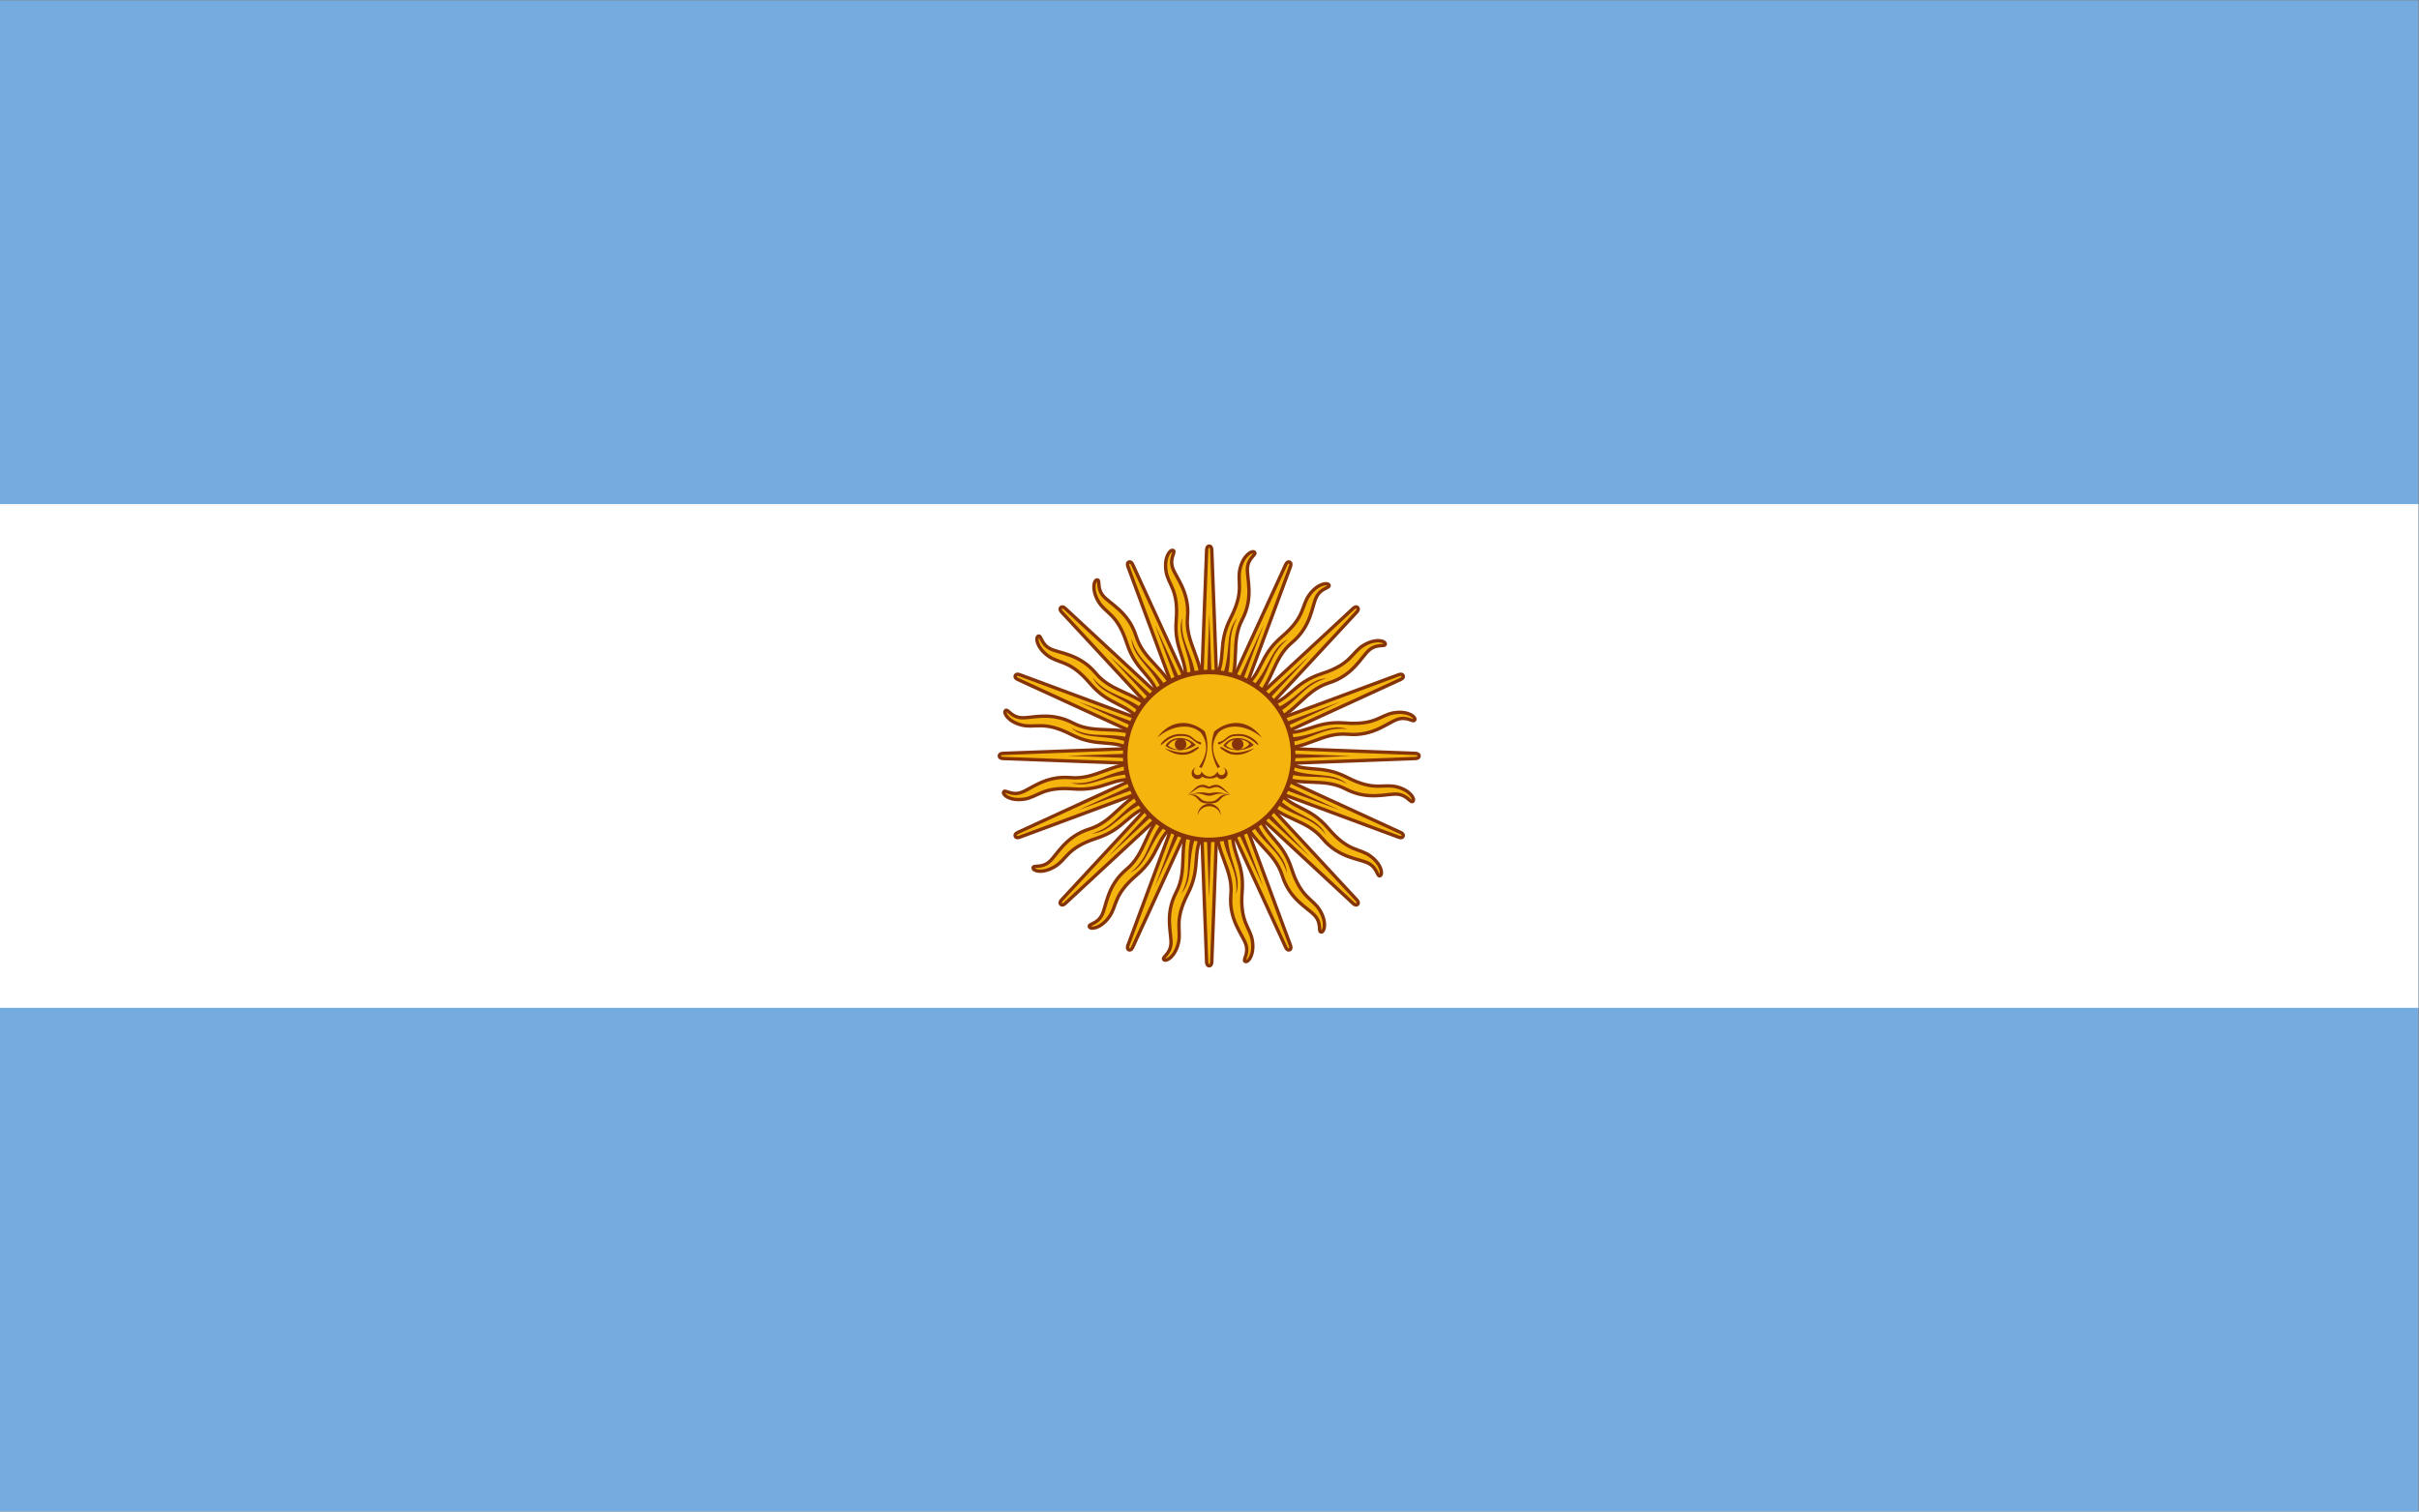
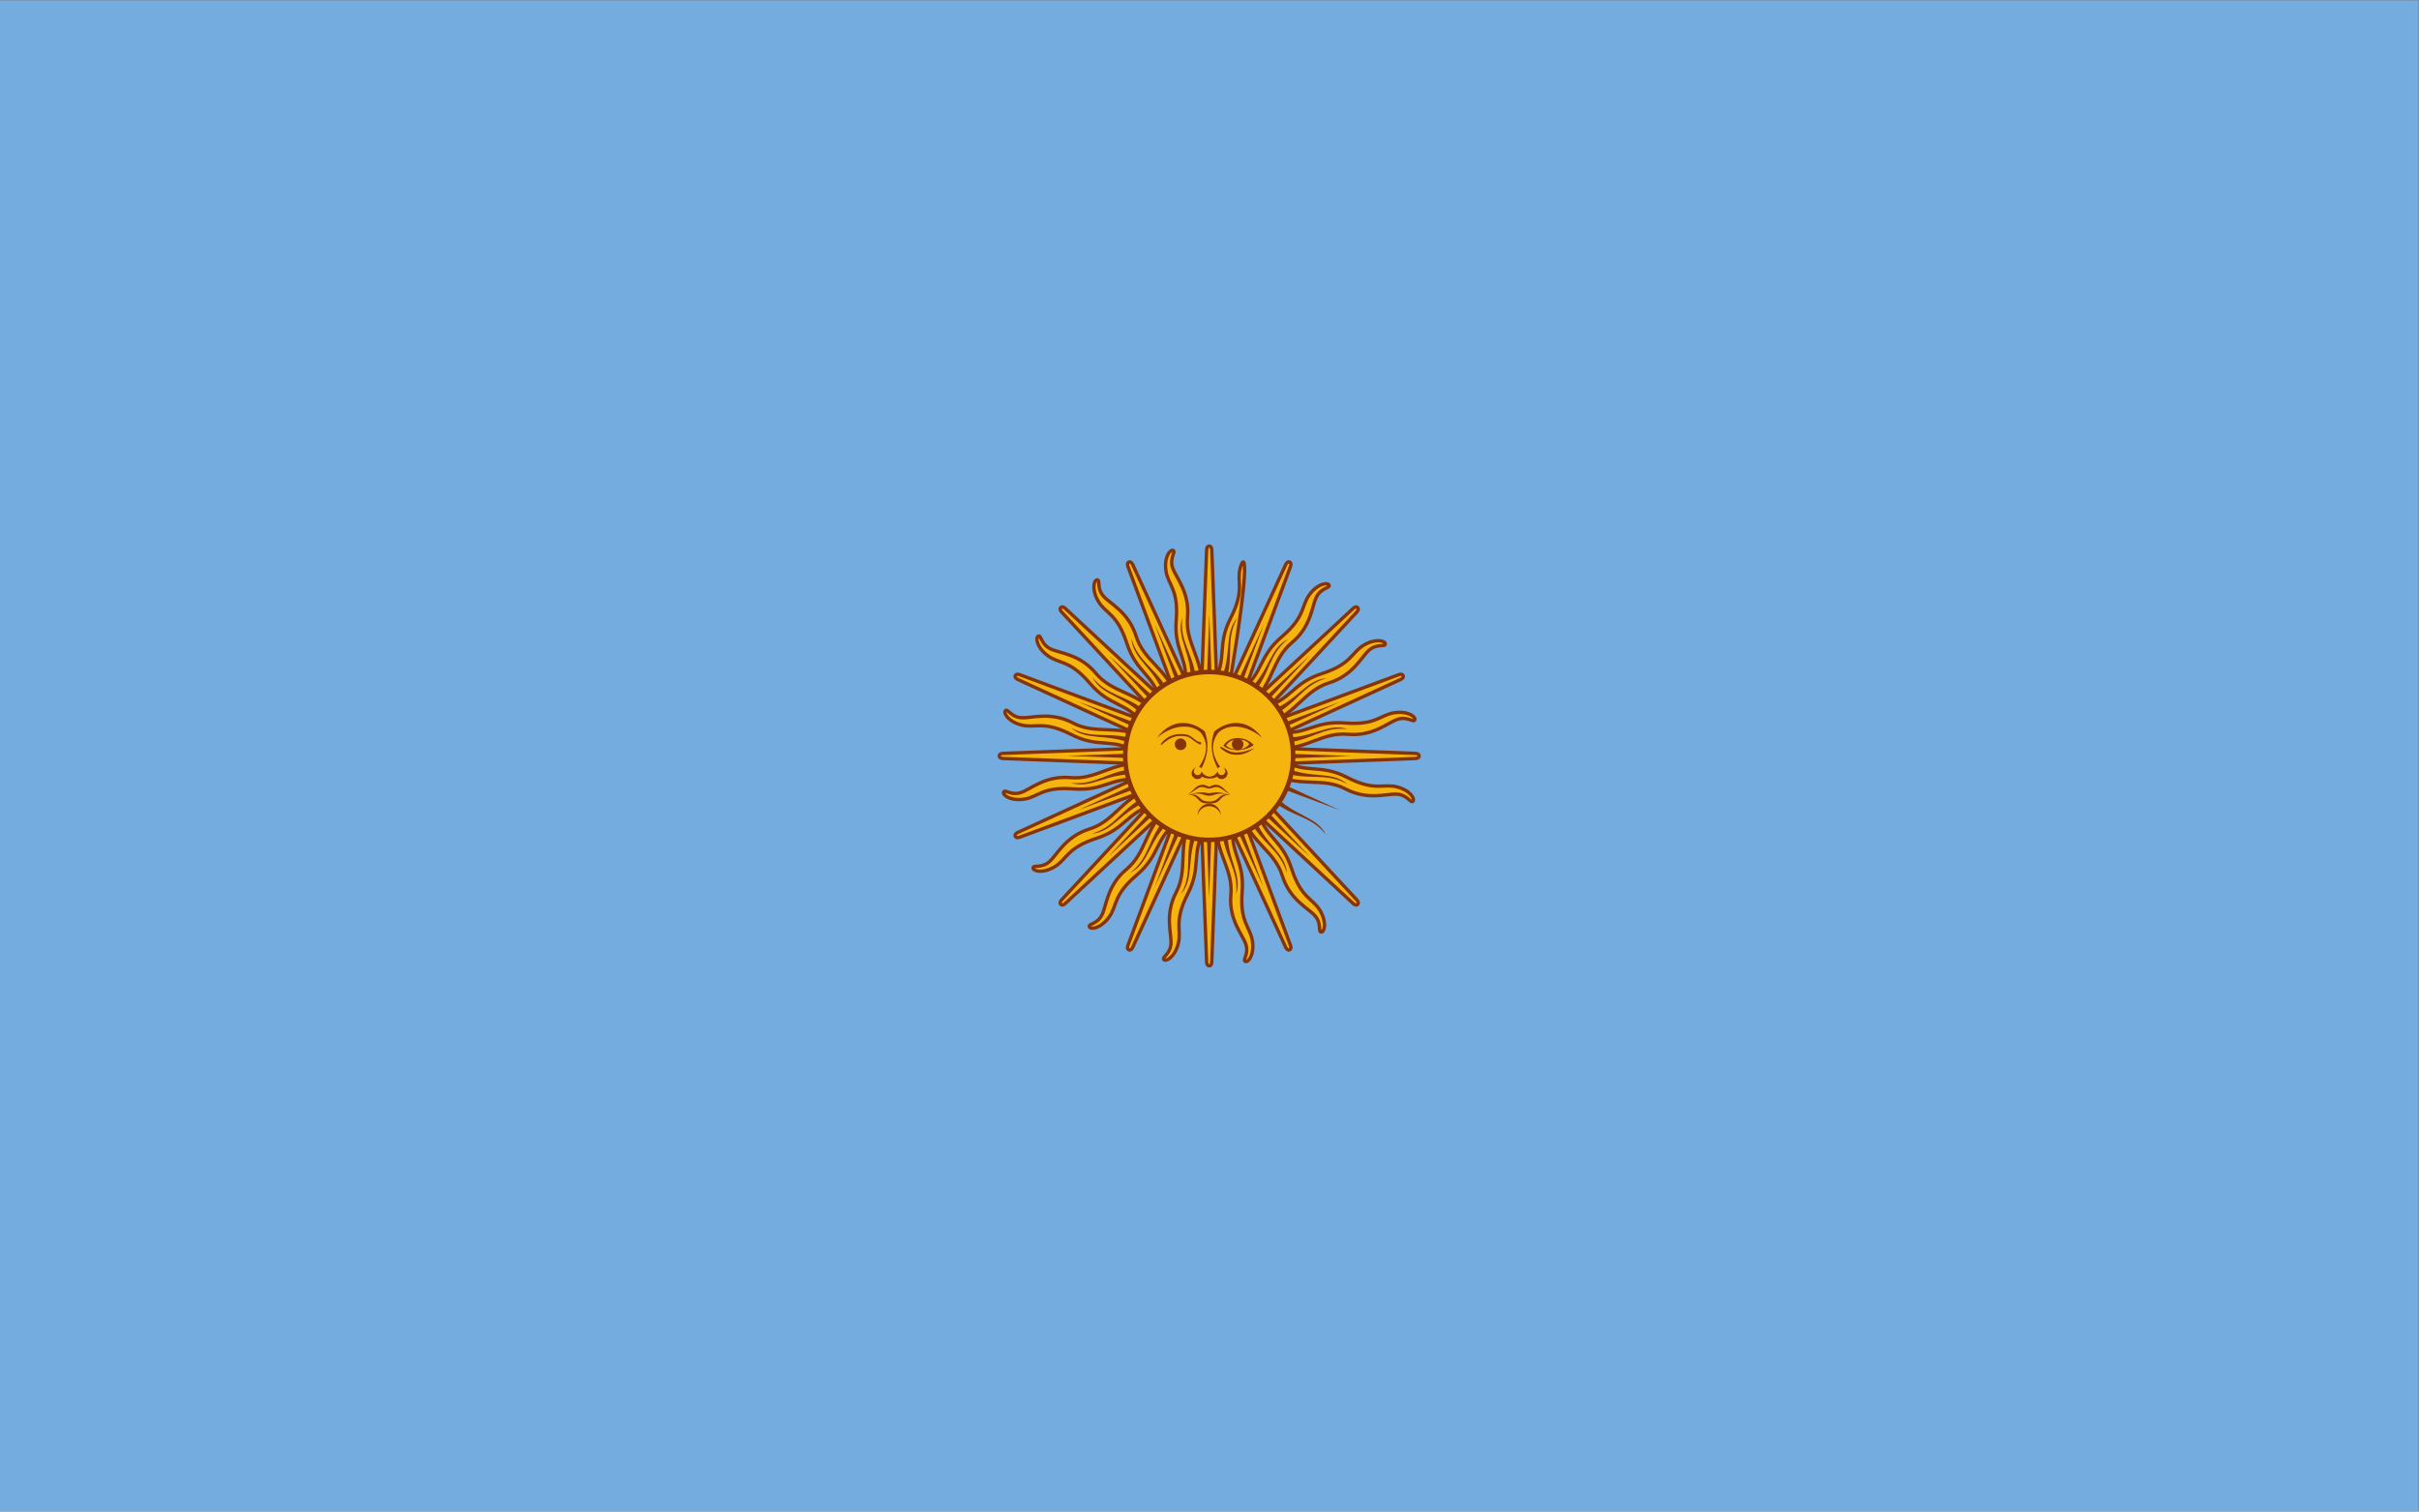
<svg xmlns="http://www.w3.org/2000/svg" viewBox="0 0 1066.667 666.667" height="666.667" width="1066.667" xml:space="preserve" id="svg2" version="1.1">
  <rect x="0" y="0" width="1066.667" height="666.667" fill="#808080" stroke="none" />
  <defs id="defs6">
    <clipPath id="clipPath22" clipPathUnits="userSpaceOnUse">
      <path id="path20" d="M 0,500 H 800 V 0 H 0 Z" />
    </clipPath>
  </defs>
  <g transform="matrix(1.333,0,0,-1.333,0,666.667)" id="g10">
    <path id="path12" style="fill:#74acdf;fill-opacity:1;fill-rule:nonzero;stroke:none" d="M 0,0 H 800 V 500 H 0 Z" />
-     <path id="path14" style="fill:#ffffff;fill-opacity:1;fill-rule:nonzero;stroke:none" d="M 0,166.659 H 800 V 333.33 H 0 Z" />
    <g id="g16">
      <g clip-path="url(#clipPath22)" id="g18">
        <g transform="translate(402.478,227.187)" id="g24">
          <path id="path26" style="fill:#f6b40e;fill-opacity:1;fill-rule:nonzero;stroke:#85340a;stroke-width:1.112;stroke-linecap:butt;stroke-linejoin:miter;stroke-miterlimit:4;stroke-dasharray:none;stroke-opacity:1" d="m 0,0 c -0.347,-9.428 5.453,-14.613 4.694,-23.032 -0.756,-8.42 3.868,-13.18 4.94,-16.454 1.073,-3.275 -1.159,-5.233 -0.197,-5.699 0.962,-0.465 3.069,2.122 2.382,6.777 -0.686,4.654 -4.22,6.036 -3.389,16.319 C 9.26,-11.806 4.224,-9.41 5.449,-0.03 M -5.638,21.503 22.816,-40.489 c 0,0 0.49,-1.185 1.281,-0.859 0.79,0.327 0.299,1.512 0.299,1.512 L 0.681,24.12" />
        </g>
        <g transform="translate(393.559,227.975)" id="g28">
          <path id="path30" style="fill:#f6b40e;fill-opacity:1;fill-rule:nonzero;stroke:#85340a;stroke-width:1.112;stroke-linecap:butt;stroke-linejoin:miter;stroke-miterlimit:4;stroke-dasharray:none;stroke-opacity:1" d="m 0,0 c -3.928,-8.577 -0.555,-15.587 -4.477,-23.075 -3.921,-7.489 -1.471,-13.656 -1.733,-17.092 -0.262,-3.436 -3.074,-4.39 -2.364,-5.188 0.712,-0.8 3.648,0.784 4.795,5.347 1.147,4.564 -1.589,7.193 3.114,16.375 4.702,9.183 0.966,13.322 5.688,21.52 M 3.02,22.024 5.585,-46.138 c 0,0 -0.001,-1.282 0.854,-1.283 0.855,-10e-4 0.854,1.282 0.854,1.282 l 2.566,68.163" />
        </g>
        <g transform="translate(385.621,232.117)" id="g32">
          <path id="path34" style="fill:#f6b40e;fill-opacity:1;fill-rule:nonzero;stroke:#85340a;stroke-width:1.112;stroke-linecap:butt;stroke-linejoin:miter;stroke-miterlimit:4;stroke-dasharray:none;stroke-opacity:1" d="m 0,0 c -6.911,-6.422 -6.477,-14.188 -12.966,-19.605 -6.49,-5.419 -6.586,-12.055 -8.142,-15.128 -1.557,-3.075 -4.52,-2.879 -4.17,-3.889 0.352,-1.011 3.671,-0.672 6.477,3.105 2.805,3.778 1.284,7.253 9.143,13.938 7.858,6.683 5.991,11.938 13.49,17.704 m 7.387,23.066 -23.716,-63.955 c 0,0 -0.491,-1.183 0.299,-1.511 0.789,-0.329 1.28,0.857 1.28,0.857 l 28.455,61.992" />
        </g>
        <g transform="translate(379.872,238.981)" id="g36">
          <path id="path38" style="fill:#f6b40e;fill-opacity:1;fill-rule:nonzero;stroke:#85340a;stroke-width:1.112;stroke-linecap:butt;stroke-linejoin:miter;stroke-miterlimit:4;stroke-dasharray:none;stroke-opacity:1" d="m 0,0 c -8.843,-3.288 -11.414,-10.63 -19.482,-13.151 -8.069,-2.523 -10.697,-8.617 -13.311,-10.861 -2.615,-2.244 -5.278,-0.93 -5.341,-1.997 -0.062,-1.068 3.134,-2.025 7.172,0.391 4.038,2.416 3.962,6.209 13.781,9.377 9.818,3.169 10.103,8.737 19.238,11.194 m 15.652,18.484 -46.384,-50.011 c 0,0 -0.908,-0.905 -0.304,-1.511 0.604,-0.605 1.511,0.302 1.511,0.302 L 22.544,8.602" />
        </g>
        <g transform="translate(398.42,249.253)" id="g40">
          <path id="path42" style="fill:#85340a;fill-opacity:1;fill-rule:nonzero;stroke:none" d="M 0,0 19.487,-42.577 3.158,1.31 M 5.89,-23.663 c 0.454,-9.054 5.587,-13.064 4.579,-21.315 2.213,6.526 -3.123,11.583 -2.821,21.22" />
        </g>
        <g transform="translate(398.254,249.915)" id="g44">
          <path id="path46" style="fill:#85340a;fill-opacity:1;fill-rule:nonzero;stroke:none" d="M 0,0 1.71,-46.793 3.418,0.002 m -7.032,-24.118 c -3.046,-8.538 0.163,-14.206 -3.926,-21.444 4.541,5.182 1.547,11.897 5.515,20.684" />
        </g>
        <g transform="translate(398.354,250.589)" id="g48">
          <path id="path50" style="fill:#85340a;fill-opacity:1;fill-rule:nonzero;stroke:none" d="M 0,0 -16.327,-43.885 3.159,-1.306 m -15.726,-19.591 c -6.082,-6.723 -5.287,-13.187 -11.834,-18.309 6.179,3.049 5.982,10.399 13.011,16.999" />
        </g>
        <g transform="translate(398.705,251.174)" id="g52">
          <path id="path54" style="fill:#85340a;fill-opacity:1;fill-rule:nonzero;stroke:none" d="m 0,0 -31.878,-34.297 34.297,31.88 m -22.026,-12.08 c -8.192,-3.883 -9.931,-10.161 -17.94,-12.386 6.875,0.452 9.506,7.317 18.526,10.725" />
        </g>
        <g transform="translate(377.187,247.522)" id="g56">
          <path id="path58" style="fill:#f6b40e;fill-opacity:1;fill-rule:nonzero;stroke:#85340a;stroke-width:1.112;stroke-linecap:butt;stroke-linejoin:miter;stroke-miterlimit:4;stroke-dasharray:none;stroke-opacity:1" d="m 0,0 c -9.428,0.347 -14.613,-5.452 -23.032,-4.694 -8.42,0.756 -13.18,-3.868 -16.454,-4.94 -3.274,-1.073 -5.232,1.16 -5.698,0.198 -0.466,-0.963 2.121,-3.07 6.775,-2.383 4.655,0.687 6.037,4.22 16.32,3.39 10.283,-0.83 12.678,4.205 22.058,2.98 M 21.503,5.638 -40.489,-22.816 c 0,0 -1.185,-0.49 -0.859,-1.28 0.327,-0.79 1.512,-0.299 1.512,-0.299 L 24.12,-0.68" />
        </g>
        <g transform="translate(377.975,256.441)" id="g60">
          <path id="path62" style="fill:#f6b40e;fill-opacity:1;fill-rule:nonzero;stroke:#85340a;stroke-width:1.112;stroke-linecap:butt;stroke-linejoin:miter;stroke-miterlimit:4;stroke-dasharray:none;stroke-opacity:1" d="m 0,0 c -8.577,3.928 -15.587,0.555 -23.075,4.477 -7.489,3.921 -13.657,1.471 -17.092,1.733 -3.436,0.262 -4.39,3.074 -5.188,2.364 -0.8,-0.712 0.784,-3.648 5.347,-4.795 4.564,-1.147 7.193,1.589 16.375,-3.114 9.183,-4.702 13.322,-0.966 21.52,-5.688 m 24.137,2.003 -68.162,-2.565 c 0,0 -1.282,0.001 -1.283,-0.853 -10e-4,-0.856 1.282,-0.855 1.282,-0.855 l 68.163,-2.565" />
        </g>
        <g transform="translate(382.117,264.379)" id="g64">
          <path id="path66" style="fill:#f6b40e;fill-opacity:1;fill-rule:nonzero;stroke:#85340a;stroke-width:1.112;stroke-linecap:butt;stroke-linejoin:miter;stroke-miterlimit:4;stroke-dasharray:none;stroke-opacity:1" d="m 0,0 c -6.421,6.911 -14.188,6.477 -19.605,12.966 -5.419,6.49 -12.055,6.586 -15.128,8.142 -3.074,1.557 -2.88,4.52 -3.889,4.17 -1.011,-0.352 -0.671,-3.671 3.105,-6.477 3.778,-2.805 7.253,-1.284 13.937,-9.143 6.685,-7.858 11.939,-5.99 17.705,-13.49 m 23.067,-7.387 -63.956,23.716 c 0,0 -1.184,0.491 -1.512,-0.299 -0.328,-0.789 0.858,-1.28 0.858,-1.28 l 61.993,-28.454" />
        </g>
        <g transform="translate(388.981,270.128)" id="g68">
          <path id="path70" style="fill:#f6b40e;fill-opacity:1;fill-rule:nonzero;stroke:#85340a;stroke-width:1.112;stroke-linecap:butt;stroke-linejoin:miter;stroke-miterlimit:4;stroke-dasharray:none;stroke-opacity:1" d="m 0,0 c -3.288,8.843 -10.629,11.414 -13.151,19.482 -2.523,8.069 -8.617,10.697 -10.86,13.311 -2.245,2.615 -0.931,5.278 -1.998,5.341 -1.068,0.062 -2.025,-3.134 0.391,-7.172 2.416,-4.038 6.21,-3.962 9.377,-13.781 3.169,-9.818 8.738,-10.103 11.195,-19.238 m 18.484,-15.652 -50.012,46.384 c 0,0 -0.905,0.908 -1.511,0.304 -0.605,-0.604 0.303,-1.511 0.303,-1.511 L 8.602,-22.544" />
        </g>
        <g transform="translate(399.253,251.58)" id="g72">
          <path id="path74" style="fill:#85340a;fill-opacity:1;fill-rule:nonzero;stroke:none" d="M 0,0 -42.577,-19.487 1.31,-3.158 M -23.663,-5.89 c -9.054,-0.453 -13.063,-5.587 -21.314,-4.578 6.525,-2.214 11.583,3.123 21.22,2.819" />
        </g>
        <g transform="translate(399.915,251.746)" id="g76">
          <path id="path78" style="fill:#85340a;fill-opacity:1;fill-rule:nonzero;stroke:none" d="M 0,0 -46.793,-1.71 0.002,-3.419 M -24.116,3.614 C -32.654,6.66 -38.322,3.451 -45.56,7.54 -40.378,2.999 -33.663,5.993 -24.875,2.025" />
        </g>
        <g transform="translate(400.589,251.645)" id="g80">
          <path id="path82" style="fill:#85340a;fill-opacity:1;fill-rule:nonzero;stroke:none" d="M 0,0 -43.886,16.327 -1.307,-3.16 m -19.59,15.727 c -6.723,6.082 -13.187,5.287 -18.309,11.834 3.049,-6.179 10.399,-5.982 16.999,-13.011" />
        </g>
        <g transform="translate(401.174,251.295)" id="g84">
          <path id="path86" style="fill:#85340a;fill-opacity:1;fill-rule:nonzero;stroke:none" d="M 0,0 -34.297,31.878 -2.416,-2.418 m -12.081,22.025 c -3.884,8.192 -10.161,9.932 -12.387,17.94 0.452,-6.875 7.319,-9.506 10.726,-18.526" />
        </g>
        <g transform="translate(397.522,272.813)" id="g88">
          <path id="path90" style="fill:#f6b40e;fill-opacity:1;fill-rule:nonzero;stroke:#85340a;stroke-width:1.112;stroke-linecap:butt;stroke-linejoin:miter;stroke-miterlimit:4;stroke-dasharray:none;stroke-opacity:1" d="m 0,0 c 0.347,9.428 -5.453,14.613 -4.694,23.032 0.757,8.42 -3.868,13.18 -4.94,16.454 -1.073,3.275 1.16,5.232 0.198,5.698 -0.963,0.466 -3.07,-2.121 -2.383,-6.775 0.687,-4.655 4.22,-6.037 3.39,-16.32 -0.83,-10.283 4.206,-12.678 2.98,-22.058 M 5.638,-21.503 -22.816,40.489 c 0,0 -0.49,1.185 -1.28,0.859 -0.79,-0.327 -0.299,-1.512 -0.299,-1.512 L -0.68,-24.12" />
        </g>
        <g transform="translate(406.441,272.025)" id="g92">
-           <path id="path94" style="fill:#f6b40e;fill-opacity:1;fill-rule:nonzero;stroke:#85340a;stroke-width:1.112;stroke-linecap:butt;stroke-linejoin:miter;stroke-miterlimit:4;stroke-dasharray:none;stroke-opacity:1" d="m 0,0 c 3.928,8.577 0.554,15.587 4.477,23.075 3.921,7.489 1.47,13.657 1.733,17.092 0.261,3.436 3.073,4.39 2.363,5.188 C 7.861,46.155 4.925,44.571 3.778,40.008 2.632,35.444 5.367,32.815 0.665,23.633 -4.037,14.45 -0.301,10.311 -5.023,2.113 m 2.002,-24.136 -2.564,68.161 c 0,0 0.001,1.282 -0.854,1.283 -0.855,10e-4 -0.855,-1.282 -0.855,-1.282 l -2.565,-68.162" />
+           <path id="path94" style="fill:#f6b40e;fill-opacity:1;fill-rule:nonzero;stroke:#85340a;stroke-width:1.112;stroke-linecap:butt;stroke-linejoin:miter;stroke-miterlimit:4;stroke-dasharray:none;stroke-opacity:1" d="m 0,0 C 7.861,46.155 4.925,44.571 3.778,40.008 2.632,35.444 5.367,32.815 0.665,23.633 -4.037,14.45 -0.301,10.311 -5.023,2.113 m 2.002,-24.136 -2.564,68.161 c 0,0 0.001,1.282 -0.854,1.283 -0.855,10e-4 -0.855,-1.282 -0.855,-1.282 l -2.565,-68.162" />
        </g>
        <g transform="translate(414.379,267.883)" id="g96">
          <path id="path98" style="fill:#f6b40e;fill-opacity:1;fill-rule:nonzero;stroke:#85340a;stroke-width:1.112;stroke-linecap:butt;stroke-linejoin:miter;stroke-miterlimit:4;stroke-dasharray:none;stroke-opacity:1" d="m 0,0 c 6.912,6.421 6.478,14.188 12.967,19.605 6.489,5.419 6.585,12.055 8.142,15.128 1.556,3.075 4.52,2.88 4.169,3.89 -0.351,1.01 -3.671,0.67 -6.476,-3.106 C 15.996,31.739 17.518,28.264 9.659,21.58 1.801,14.896 3.668,9.641 -3.831,3.875 m -7.387,-23.066 23.715,63.955 c 0,0 0.491,1.184 -0.298,1.512 -0.79,0.328 -1.28,-0.858 -1.28,-0.858 l -28.455,-61.993" />
        </g>
        <g transform="translate(420.128,261.019)" id="g100">
          <path id="path102" style="fill:#f6b40e;fill-opacity:1;fill-rule:nonzero;stroke:#85340a;stroke-width:1.112;stroke-linecap:butt;stroke-linejoin:miter;stroke-miterlimit:4;stroke-dasharray:none;stroke-opacity:1" d="m 0,0 c 8.843,3.288 11.414,10.629 19.482,13.151 8.07,2.523 10.698,8.617 13.312,10.86 2.614,2.245 5.278,0.931 5.34,1.998 C 38.196,27.077 35,28.034 30.962,25.618 26.925,23.202 27,19.408 17.182,16.241 7.364,13.072 7.078,7.503 -2.057,5.046 m -15.651,-18.484 46.384,50.012 c 0,0 0.907,0.905 0.303,1.511 -0.604,0.605 -1.51,-0.302 -1.51,-0.302 L -22.544,-8.602" />
        </g>
        <g transform="translate(401.58,250.747)" id="g104">
          <path id="path106" style="fill:#85340a;fill-opacity:1;fill-rule:nonzero;stroke:none" d="M 0,0 -19.487,42.577 -3.158,-1.31 M -5.89,23.663 c -0.453,9.054 -5.587,13.063 -4.579,21.314 -2.213,-6.525 3.123,-11.583 2.82,-21.22" />
        </g>
        <g transform="translate(401.745,250.085)" id="g108">
          <path id="path110" style="fill:#85340a;fill-opacity:1;fill-rule:nonzero;stroke:none" d="M 0,0 -1.71,46.793 -3.418,-0.002 M 3.614,24.116 C 6.66,32.654 3.452,38.322 7.541,45.56 2.999,40.378 5.993,33.663 2.025,24.876" />
        </g>
        <g transform="translate(401.646,249.411)" id="g112">
          <path id="path114" style="fill:#85340a;fill-opacity:1;fill-rule:nonzero;stroke:none" d="M 0,0 16.327,43.886 -3.159,1.307 m 15.726,19.59 c 6.081,6.723 5.287,13.188 11.834,18.31 -6.178,-3.049 -5.982,-10.399 -13.01,-16.999" />
        </g>
        <g transform="translate(401.295,248.826)" id="g116">
          <path id="path118" style="fill:#85340a;fill-opacity:1;fill-rule:nonzero;stroke:none" d="M 0,0 31.879,34.298 -2.419,2.417 m 22.026,12.081 c 8.192,3.883 9.931,10.16 17.94,12.386 -6.875,-0.452 -9.506,-7.318 -18.526,-10.726" />
        </g>
        <g transform="translate(422.813,252.478)" id="g120">
          <path id="path122" style="fill:#f6b40e;fill-opacity:1;fill-rule:nonzero;stroke:#85340a;stroke-width:1.112;stroke-linecap:butt;stroke-linejoin:miter;stroke-miterlimit:4;stroke-dasharray:none;stroke-opacity:1" d="m 0,0 c 9.428,-0.347 14.612,5.453 23.031,4.694 8.42,-0.757 13.181,3.868 16.454,4.94 3.275,1.073 5.233,-1.16 5.699,-0.198 0.466,0.963 -2.121,3.07 -6.776,2.383 C 33.753,11.132 32.371,7.599 22.088,8.429 11.806,9.259 9.41,4.223 0.03,5.449 M -21.504,-5.638 40.488,22.816 c 0,0 1.186,0.49 0.859,1.28 -0.326,0.79 -1.511,0.299 -1.511,0.299 L -24.121,0.68" />
        </g>
        <g transform="translate(422.024,243.559)" id="g124">
          <path id="path126" style="fill:#f6b40e;fill-opacity:1;fill-rule:nonzero;stroke:#85340a;stroke-width:1.112;stroke-linecap:butt;stroke-linejoin:miter;stroke-miterlimit:4;stroke-dasharray:none;stroke-opacity:1" d="m 0,0 c 8.578,-3.928 15.588,-0.555 23.075,-4.477 7.49,-3.921 13.657,-1.471 17.092,-1.733 3.437,-0.262 4.391,-3.074 5.189,-2.363 0.799,0.711 -0.785,3.647 -5.348,4.795 -4.563,1.146 -7.193,-1.59 -16.374,3.113 C 14.451,4.037 10.311,0.301 2.114,5.022 M -22.023,3.021 46.139,5.585 c 0,0 1.282,-0.001 1.283,0.853 0,0.856 -1.282,0.855 -1.282,0.855 l -68.163,2.565" />
        </g>
        <g transform="translate(417.884,235.621)" id="g128">
-           <path id="path130" style="fill:#f6b40e;fill-opacity:1;fill-rule:nonzero;stroke:#85340a;stroke-width:1.112;stroke-linecap:butt;stroke-linejoin:miter;stroke-miterlimit:4;stroke-dasharray:none;stroke-opacity:1" d="m 0,0 c 6.421,-6.911 14.188,-6.478 19.605,-12.967 5.418,-6.488 12.054,-6.585 15.127,-8.141 3.075,-1.557 2.88,-4.521 3.89,-4.169 1.011,0.351 0.671,3.67 -3.106,6.475 -3.777,2.807 -7.253,1.285 -13.937,9.144 C 14.895,-1.8 9.641,-3.668 3.874,3.832 m -23.066,7.387 63.955,-23.715 c 0,0 1.184,-0.492 1.512,0.298 0.329,0.79 -0.857,1.28 -0.857,1.28 l -61.993,28.455" />
-         </g>
+           </g>
        <g transform="translate(411.019,229.871)" id="g132">
          <path id="path134" style="fill:#f6b40e;fill-opacity:1;fill-rule:nonzero;stroke:#85340a;stroke-width:1.112;stroke-linecap:butt;stroke-linejoin:miter;stroke-miterlimit:4;stroke-dasharray:none;stroke-opacity:1" d="m 0,0 c 3.287,-8.843 10.63,-11.414 13.15,-19.482 2.524,-8.069 8.618,-10.697 10.861,-13.311 2.245,-2.615 0.93,-5.278 1.998,-5.341 1.068,-0.061 2.024,3.135 -0.391,7.172 -2.416,4.038 -6.21,3.962 -9.378,13.78 -3.168,9.819 -8.737,10.104 -11.194,19.24 m -18.484,15.651 50.011,-46.385 c 0,0 0.906,-0.907 1.512,-0.303 0.604,0.604 -0.303,1.511 -0.303,1.511 L -8.603,22.544" />
        </g>
        <g transform="translate(400.747,248.42)" id="g136">
          <path id="path138" style="fill:#85340a;fill-opacity:1;fill-rule:nonzero;stroke:none" d="M 0,0 42.577,19.487 -1.31,3.158 M 23.663,5.89 c 9.054,0.453 13.063,5.587 21.314,4.578 -6.525,2.214 -11.583,-3.123 -21.22,-2.82" />
        </g>
        <g transform="translate(400.086,248.254)" id="g140">
          <path id="path142" style="fill:#85340a;fill-opacity:1;fill-rule:nonzero;stroke:none" d="M 0,0 46.793,1.71 -0.002,3.419 m 24.117,-7.032 c 8.538,-3.046 14.207,0.162 21.445,-3.927 -5.182,4.542 -11.898,1.547 -20.685,5.516" />
        </g>
        <g transform="translate(399.411,248.355)" id="g144">
          <path id="path146" style="fill:#85340a;fill-opacity:1;fill-rule:nonzero;stroke:none" d="M 0,0 43.886,-16.327 1.307,3.159 m 19.59,-15.726 c 6.722,-6.082 13.187,-5.287 18.309,-11.834 -3.049,6.178 -10.399,5.981 -16.999,13.01" />
        </g>
        <g transform="translate(398.826,248.706)" id="g148">
          <path id="path150" style="fill:#85340a;fill-opacity:1;fill-rule:nonzero;stroke:none" d="M 0,0 34.297,-31.879 2.416,2.418 m 12.081,-22.026 c 3.884,-8.191 10.16,-9.931 12.387,-17.94 -0.452,6.876 -7.319,9.507 -10.726,18.527" />
        </g>
        <g transform="translate(400,277.778)" id="g152">
          <path id="path154" style="fill:#f6b40e;fill-opacity:1;fill-rule:nonzero;stroke:none" d="m 0,0 c 15.342,0 27.778,-12.437 27.778,-27.777 0,-15.342 -12.436,-27.779 -27.778,-27.779 -15.341,0 -27.778,12.437 -27.778,27.779 C -27.778,-12.437 -15.341,0 0,0" />
        </g>
        <g transform="translate(400,277.778)" id="g156">
          <path id="path158" style="fill:none;stroke:#85340a;stroke-width:1.5;stroke-linecap:butt;stroke-linejoin:miter;stroke-miterlimit:4;stroke-dasharray:none;stroke-opacity:1" d="m 0,0 c 15.342,0 27.778,-12.437 27.778,-27.777 0,-15.342 -12.436,-27.779 -27.778,-27.779 -15.341,0 -27.778,12.437 -27.778,27.779 C -27.778,-12.437 -15.341,0 0,0 Z" />
        </g>
        <g transform="translate(409.438,255.502)" id="g160">
          <path id="path162" style="fill:#843511;fill-opacity:1;fill-rule:nonzero;stroke:none" d="M 0,0 C 1.847,0.034 3.572,-0.814 3.813,-1.656 1.676,-4.006 -1.738,-3.802 -3.875,-2.094 -2.939,-0.598 -1.436,-0.026 0,0 m 0.031,0.437 c -1.896,0 -3.713,-0.821 -4.781,-2.531 2.137,-1.922 6.856,-2.132 10.062,0.219 -1.388,1.496 -3.384,2.312 -5.281,2.312" />
        </g>
        <g transform="translate(409.83,257.26)" id="g164">
-           <path id="path166" style="fill:#85340a;fill-opacity:1;fill-rule:nonzero;stroke:none" d="m 0,0 c -2.776,0 -3.419,-0.642 -4.701,-1.71 -1.283,-1.068 -1.923,-0.854 -2.137,-1.068 -0.212,-0.215 0,-0.855 0.427,-0.64 0.427,0.214 1.283,0.64 2.563,1.708 1.284,1.07 2.564,1.068 3.847,1.068 3.846,0 5.982,-3.204 6.409,-2.99 C 6.835,-3.418 4.271,0 -0.001,0 Z" />
-         </g>
+           </g>
        <g transform="translate(417.519,255.98)" id="g168">
          <path id="path170" style="fill:#85340a;fill-opacity:1;fill-rule:nonzero;stroke:none" d="m 0,0 c -4.914,4.273 -11.109,4.915 -14.529,1.709 -0.837,-1.121 -1.373,-2.319 -1.594,-3.57 -0.43,-2.433 0.33,-5.062 2.236,-7.756 -0.215,0.001 -0.642,-0.212 -0.856,-0.426 -1.696,3.243 -2.297,6.576 -1.74,9.745 0.146,0.828 0.374,1.643 0.67,2.436 4.701,3.845 11.11,4.273 15.81,-2.138 z" />
        </g>
        <g transform="translate(409.402,255.773)" id="g172">
          <path id="path174" style="fill:#85340a;fill-opacity:1;fill-rule:nonzero;stroke:none" d="m 0,0 c 1.062,0 1.923,-0.861 1.923,-1.923 0,-1.062 -0.861,-1.923 -1.923,-1.923 -1.062,0 -1.924,0.861 -1.924,1.923 C -1.924,-0.861 -1.062,0 0,0" />
        </g>
        <g transform="translate(414.96,252.56)" id="g176">
          <path id="path178" style="fill:#85340a;fill-opacity:1;fill-rule:nonzero;stroke:none" d="m 0,0 c -3.633,-2.778 -7.265,-2.564 -9.401,-1.282 -2.137,1.282 -2.137,1.709 -1.71,1.709 0.426,0 0.852,-0.427 2.562,-1.281 1.71,-0.856 4.274,-0.856 8.547,0.854 z" />
        </g>
        <g transform="translate(395.75,246.16)" id="g180">
          <path id="path182" style="fill:#85340a;fill-opacity:1;fill-rule:nonzero;stroke:none" d="m 0,0 c -0.914,-0.166 -1.562,-0.977 -1.562,-1.906 0,-1.061 0.877,-1.907 1.937,-1.907 0.626,0 1.203,0.297 1.562,0.813 0.74,-0.556 1.765,-0.614 2.313,-0.625 0.084,-0.002 0.193,0 0.25,0 0.548,0.011 1.573,0.069 2.312,0.625 0.361,-0.516 0.936,-0.813 1.563,-0.813 1.06,0 1.938,0.846 1.938,1.907 0,0.929 -0.65,1.74 -1.563,1.906 C 9.263,-0.181 9.594,-0.676 9.594,-1.219 9.594,-1.926 9.022,-2.5 8.313,-2.5 7.632,-2.5 7.071,-1.96 7.031,-1.281 6.822,-1.697 5.997,-2.936 4.375,-3 2.753,-2.936 1.928,-1.697 1.719,-1.281 1.679,-1.959 1.118,-2.5 0.438,-2.5 c -0.71,0 -1.281,0.574 -1.281,1.281 0,0.543 0.33,1.038 0.843,1.219 z" />
        </g>
        <g transform="translate(397.84,240.47)" id="g184">
          <path id="path186" style="fill:#85340a;fill-opacity:1;fill-rule:nonzero;stroke:none" d="m 0,0 c -2.138,0 -2.983,-1.937 -4.906,-3.219 1.069,0.426 1.909,1.27 3.406,2.125 1.496,0.855 2.772,-0.187 3.625,-0.187 h 0.031 c 0.854,0 2.129,1.041 3.625,0.187 C 7.278,-1.95 8.15,-2.793 9.219,-3.219 7.296,-1.937 6.419,0 4.281,0 3.854,0 3.01,-0.23 2.156,-0.656 H 2.125 C 1.272,-0.23 0.427,0 0,0" />
        </g>
        <g transform="translate(397.12,237.94)" id="g188">
          <path id="path190" style="fill:#85340a;fill-opacity:1;fill-rule:nonzero;stroke:none" d="m 0,0 c -0.844,-0.037 -1.96,-0.207 -3.563,-0.687 3.848,0.854 4.697,-0.438 6.407,-0.438 h 0.031 c 1.71,0 2.559,1.292 6.406,0.438 C 5.007,0.595 4.157,-0.25 2.875,-0.25 H 2.844 C 2.042,-0.25 1.406,0.062 0,0" />
        </g>
        <g transform="translate(393.75,237.28)" id="g192">
          <path id="path194" style="fill:#85340a;fill-opacity:1;fill-rule:nonzero;stroke:none" d="m 0,0 c -0.248,-0.003 -0.519,-0.005 -0.812,-0.031 4.487,-0.428 2.33,-3 7.031,-3 H 6.25 c 4.7,0 2.574,2.572 7.063,3 C 8.611,0.396 10.098,-2.375 6.25,-2.375 H 6.219 C 2.611,-2.375 3.723,0.047 0,0" />
        </g>
        <g transform="translate(403.85,230.34)" id="g196">
          <path id="path198" style="fill:#85340a;fill-opacity:1;fill-rule:nonzero;stroke:none" d="M 0,0 C 0,2.123 -1.723,3.847 -3.846,3.847 -5.969,3.847 -7.692,2.123 -7.692,0 -7.269,1.78 -5.676,3.039 -3.846,3.039 -2.013,3.039 -0.422,1.78 0,0" />
        </g>
        <g transform="translate(382.73,255.98)" id="g200">
          <path id="path202" style="fill:#85340a;fill-opacity:1;fill-rule:nonzero;stroke:none" d="m 0,0 c 4.915,4.273 11.11,4.915 14.53,1.709 0.837,-1.121 1.373,-2.319 1.594,-3.57 0.43,-2.433 -0.331,-5.062 -2.237,-7.756 0.215,0.001 0.643,-0.212 0.857,-0.426 1.696,3.243 2.296,6.576 1.739,9.745 C 16.338,0.53 16.11,1.345 15.814,2.138 11.113,5.983 4.704,6.411 0.003,0 Z" />
        </g>
        <g transform="translate(390.42,257.26)" id="g204">
          <path id="path206" style="fill:#85340a;fill-opacity:1;fill-rule:nonzero;stroke:none" d="m 0,0 c 2.777,0 3.419,-0.642 4.701,-1.71 1.283,-1.068 1.923,-0.854 2.136,-1.068 0.213,-0.215 0,-0.855 -0.426,-0.64 -0.427,0.214 -1.284,0.64 -2.563,1.708 -1.284,1.07 -2.564,1.068 -3.847,1.068 -3.846,0 -5.983,-3.204 -6.409,-2.99 C -6.835,-3.418 -4.271,0 0.001,0 Z" />
        </g>
        <g transform="translate(390.258,255.502)" id="g208">
-           <path id="path210" style="fill:#843511;fill-opacity:1;fill-rule:nonzero;stroke:none" d="M 0,0 C 1.846,0.034 3.572,-0.814 3.813,-1.656 1.676,-4.006 -1.738,-3.802 -3.875,-2.094 -2.94,-0.598 -1.436,-0.026 0,0 m 0.031,0.437 c -1.897,0 -3.713,-0.821 -4.781,-2.531 2.137,-1.922 6.856,-2.132 10.062,0.219 -1.388,1.496 -3.384,2.312 -5.281,2.312 z" />
-         </g>
+           </g>
        <g transform="translate(390.54,255.773)" id="g212">
          <path id="path214" style="fill:#85340a;fill-opacity:1;fill-rule:nonzero;stroke:none" d="m 0,0 c 1.062,0 1.923,-0.861 1.923,-1.923 0,-1.062 -0.861,-1.923 -1.923,-1.923 -1.062,0 -1.923,0.861 -1.923,1.923 C -1.923,-0.861 -1.062,0 0,0" />
        </g>
        <g transform="translate(385.29,252.56)" id="g216">
-           <path id="path218" style="fill:#85340a;fill-opacity:1;fill-rule:nonzero;stroke:none" d="M 0,0 C 3.633,-2.778 7.265,-2.564 9.402,-1.282 11.539,0 11.539,0.427 11.112,0.427 10.685,0.427 10.258,0 8.548,-0.854 6.838,-1.71 4.275,-1.71 0.002,0 Z" />
-         </g>
+           </g>
      </g>
    </g>
  </g>
</svg>